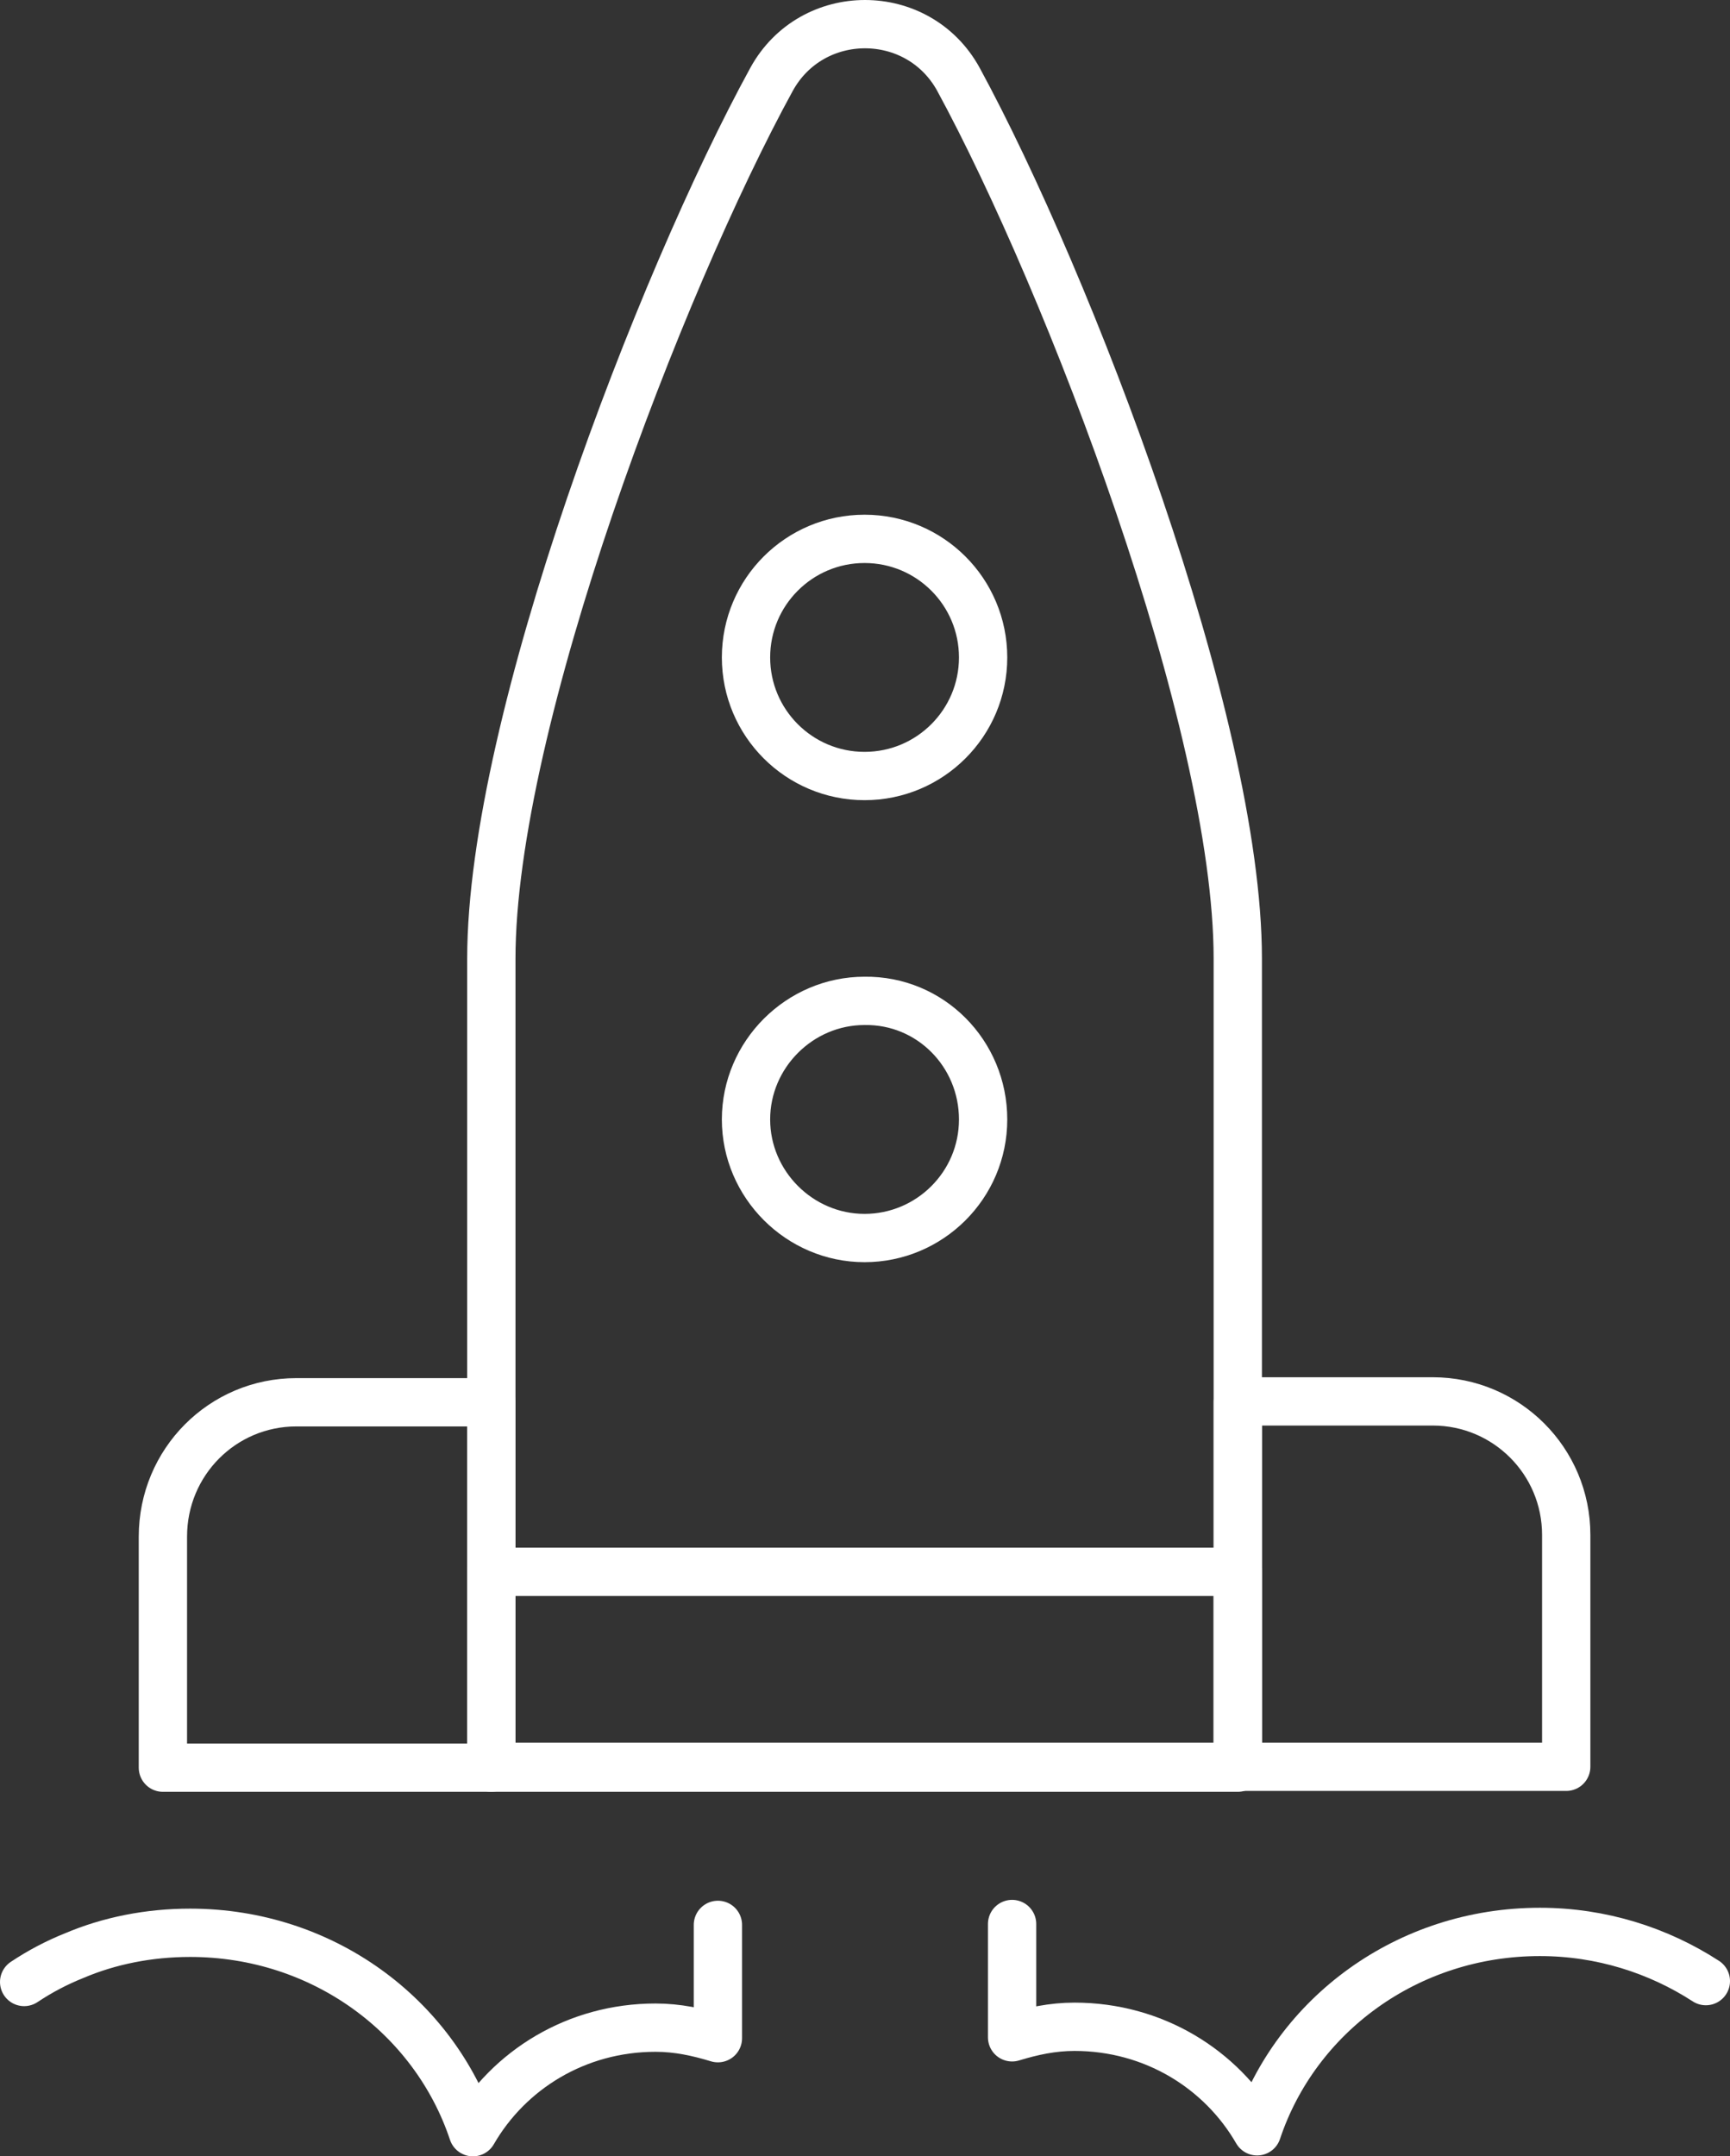
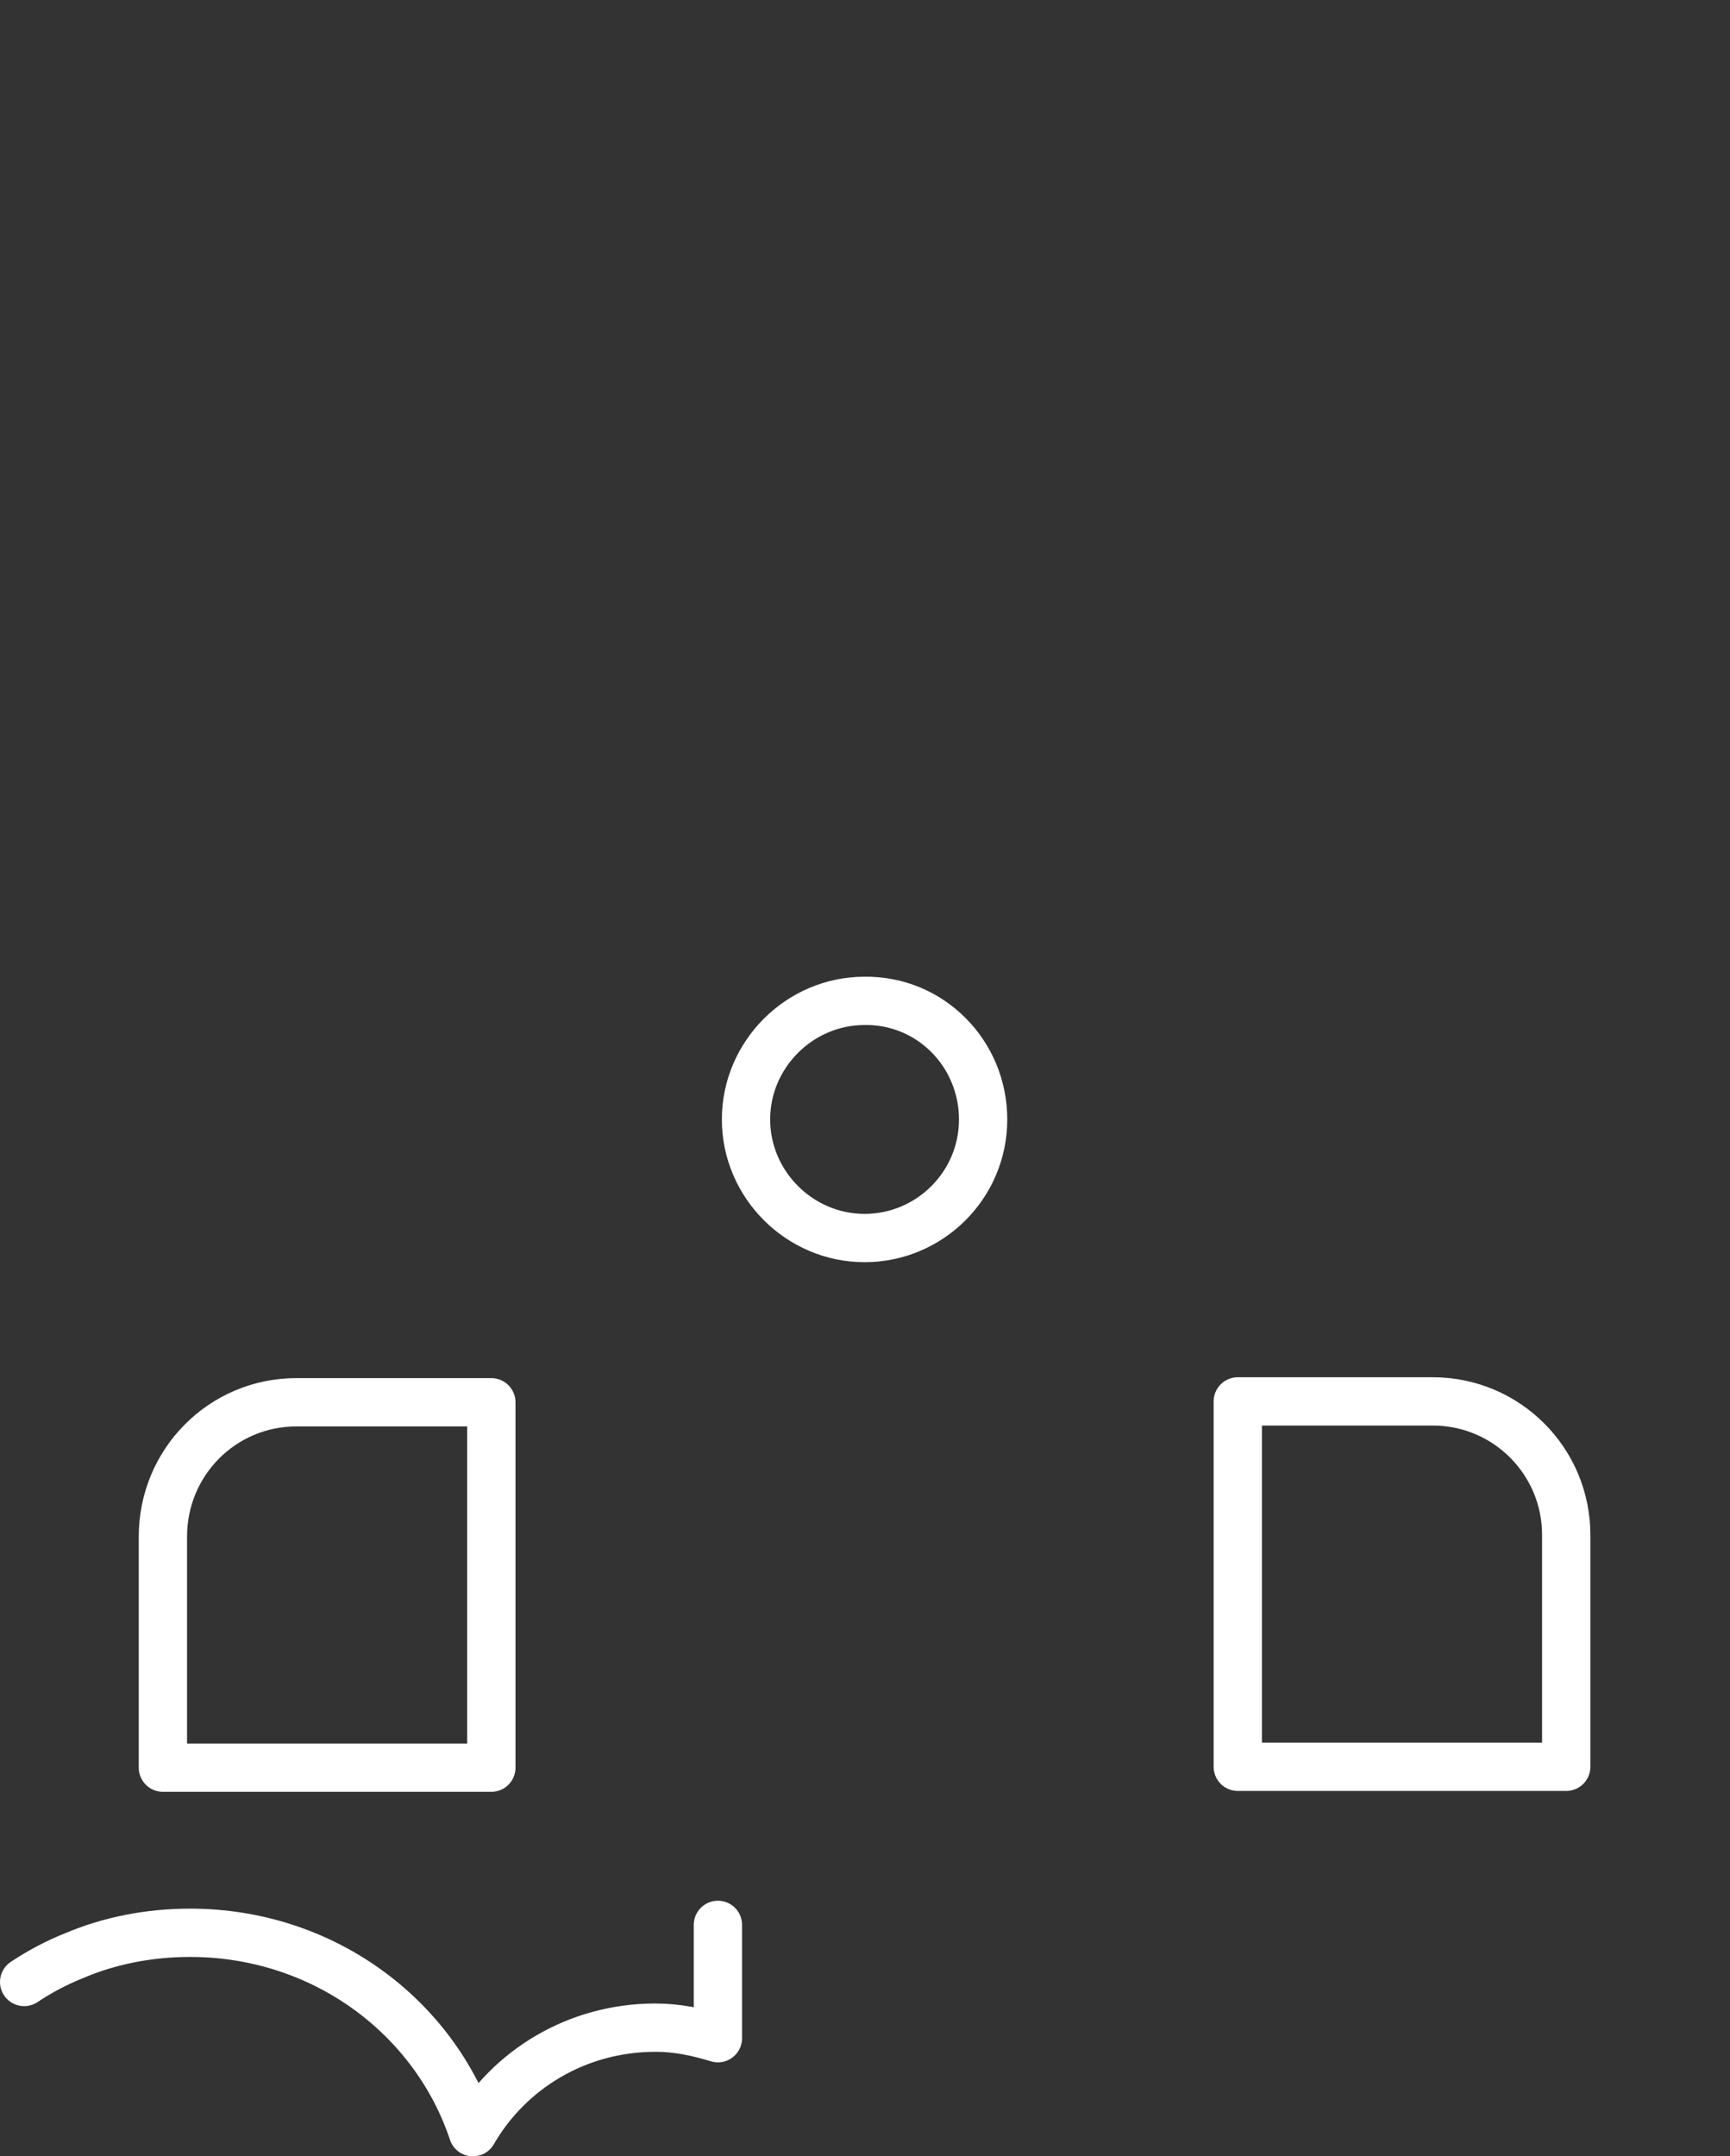
<svg xmlns="http://www.w3.org/2000/svg" id="Icons" viewBox="0 0 197 245.5">
  <rect x="0" y="0" width="197" height="245.5" fill="#333333" stroke="none" />
  <defs>
    <style>.cls-1{fill:none;stroke:#fff;stroke-linecap:round;stroke-linejoin:round;stroke-width:5.5px;}</style>
  </defs>
-   <path class="cls-1" d="m109.15,9.05c-4.6-8.4-16.7-8.4-21.3,0-12.6,23-31.9,73.1-31.9,100.1v92.1h85v-92.1c0-27-19.3-77.1-31.8-100.1h0Z" />
-   <circle class="cls-1" cx="98.45" cy="74.85" r="13.5" />
  <path class="cls-1" d="m111.95,127.45c0,7.5-6.1,13.5-13.5,13.5s-13.5-6.1-13.5-13.5,6.1-13.5,13.5-13.5c7.5-.1,13.5,6,13.5,13.5h0Z" />
-   <rect class="cls-1" x="55.95" y="178.95" width="85" height="22.2" />
  <path class="cls-1" d="m33.75,159.65h22.2v41.6H18.55v-26.3c0-8.5,6.8-15.3,15.2-15.3h0Z" />
  <path class="cls-1" d="m178.35,201.15h-37.4v-41.6h22.2c8.4,0,15.2,6.8,15.2,15.2v26.4h0Z" />
-   <path class="cls-1" d="m115.25,219.05v12.9c2.3-.7,4.6-1.2,7.1-1.2,9,0,16.7,4.8,20.8,11.9,4.4-13.2,17.1-22.7,32.2-22.7,7,0,13.5,2.1,18.9,5.6" />
  <path class="cls-1" d="m2.75,225.65c1.8-1.2,3.7-2.2,5.7-3,4-1.7,8.5-2.6,13.2-2.6,15.1,0,27.8,9.5,32.2,22.7,4.1-7.1,11.8-11.9,20.8-11.9,2.5,0,4.8.5,7.1,1.2v-12.9" />
</svg>